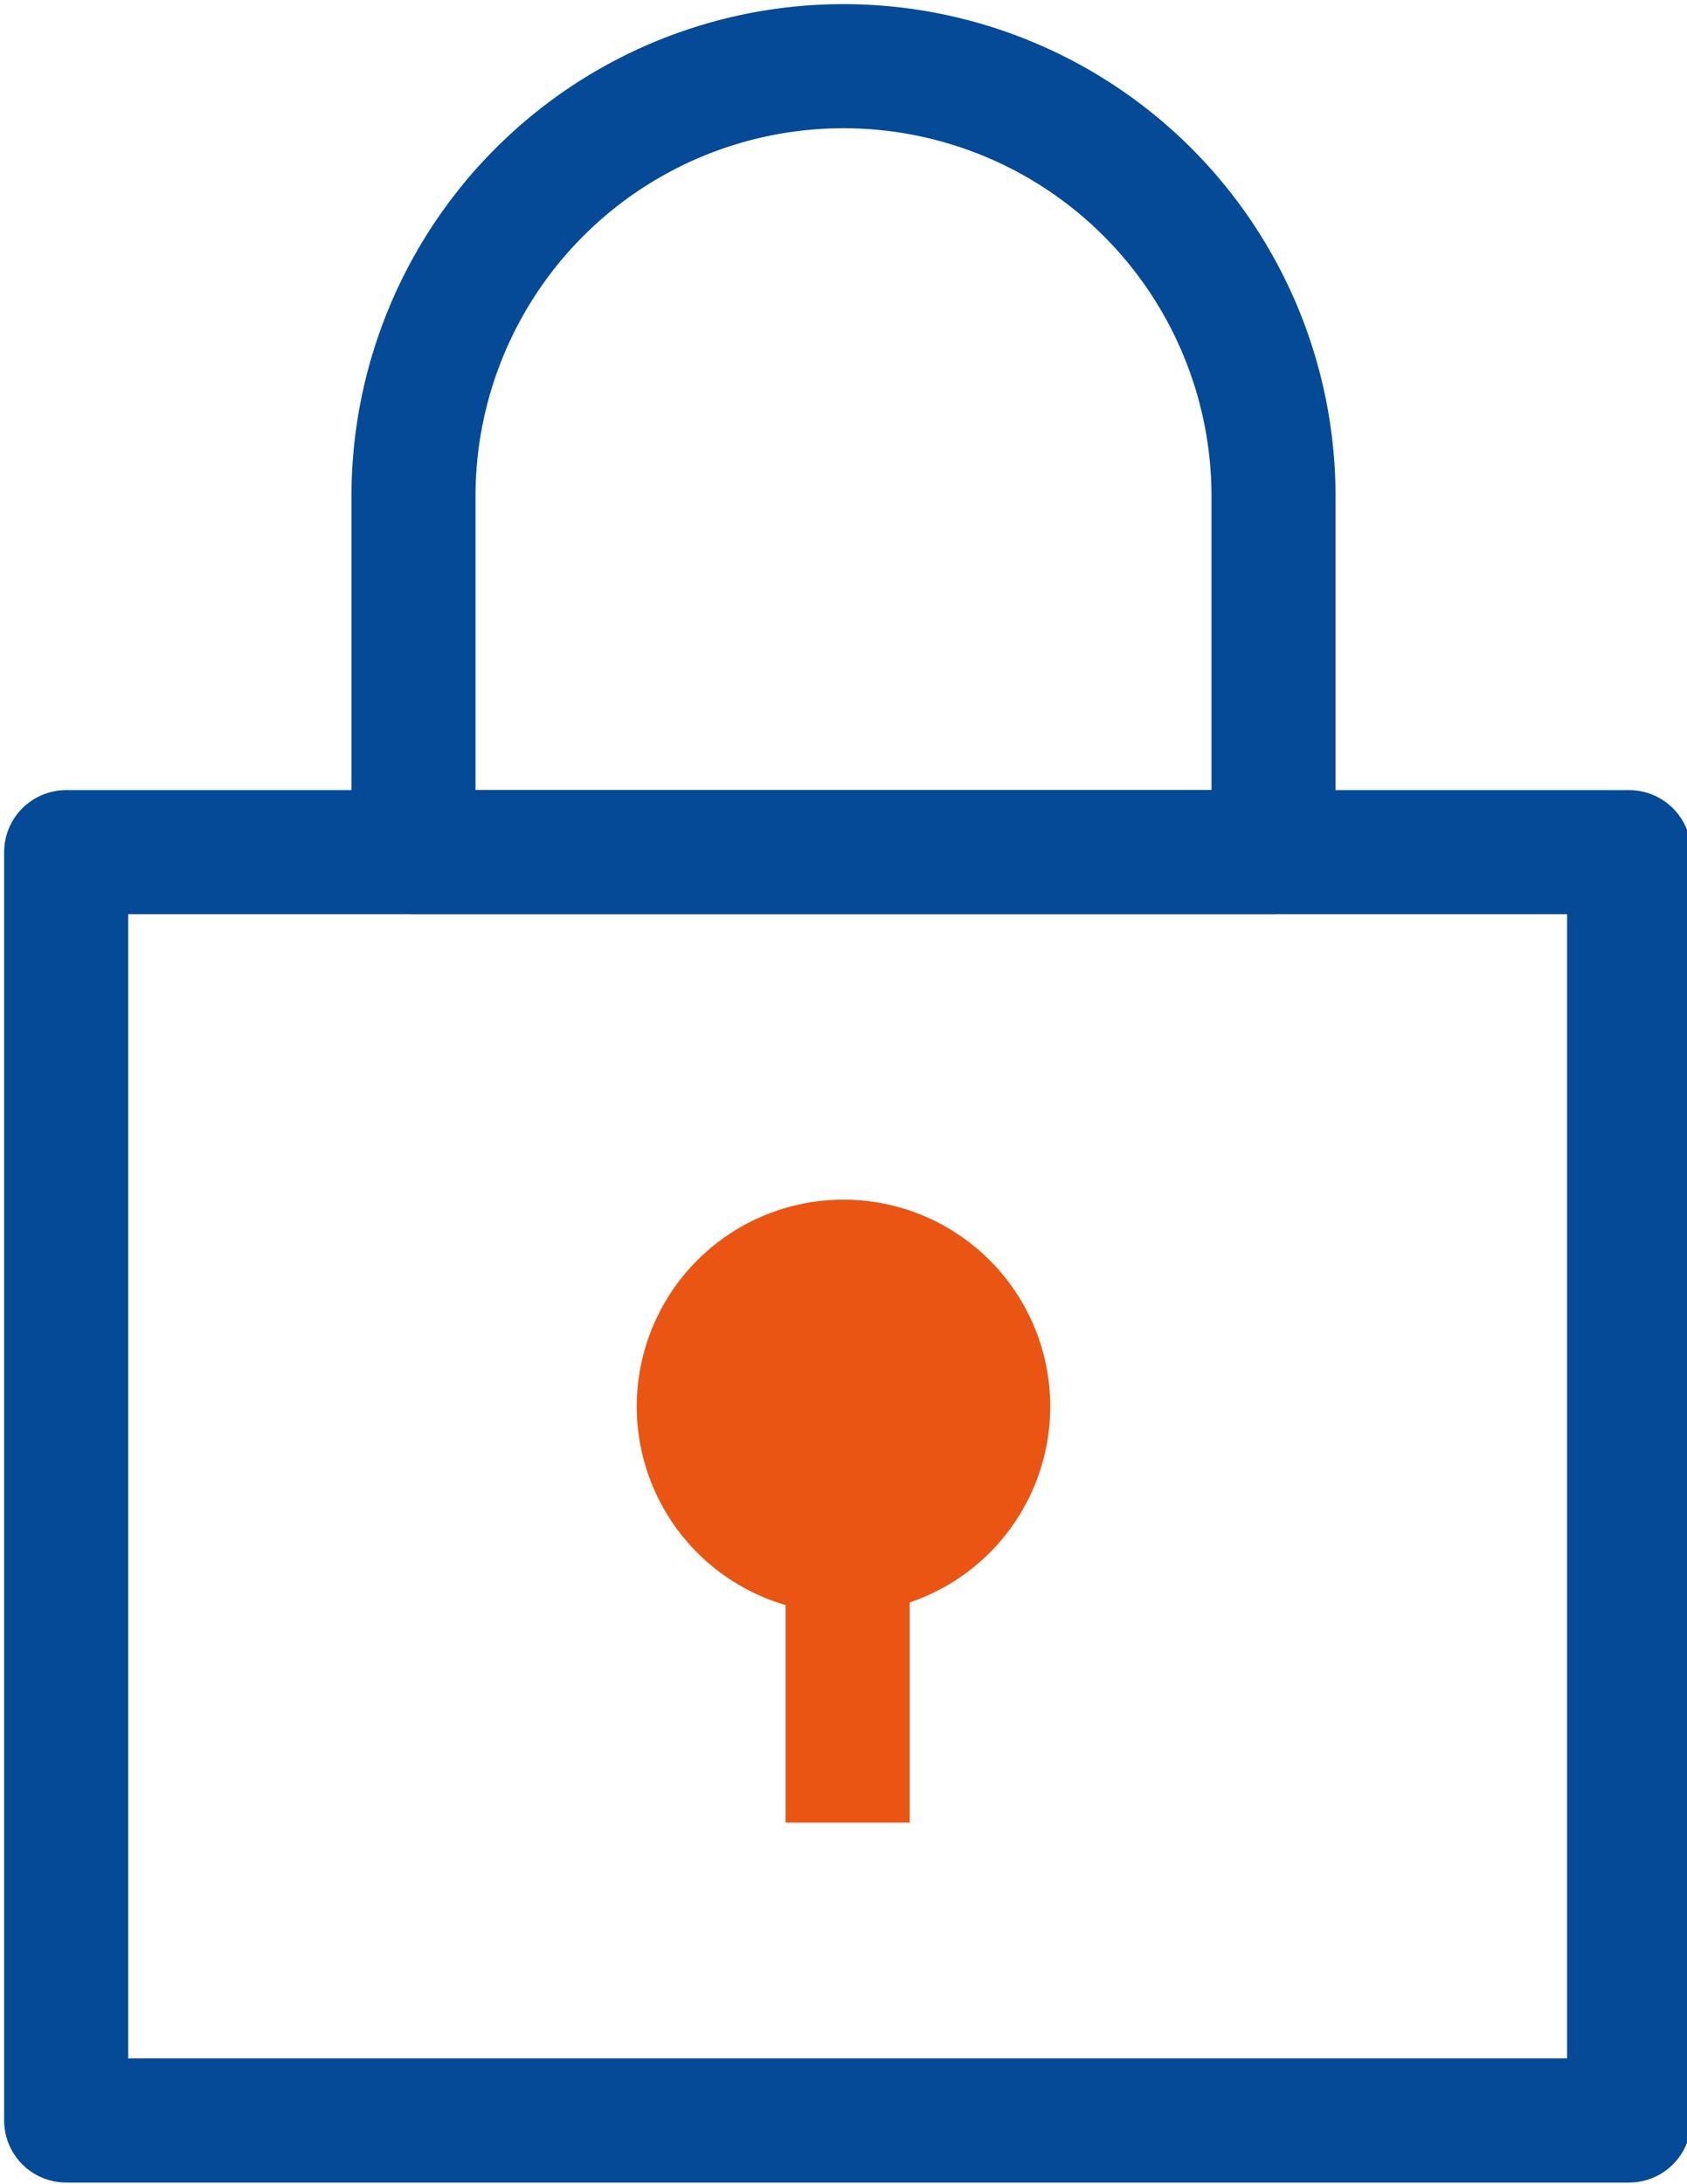
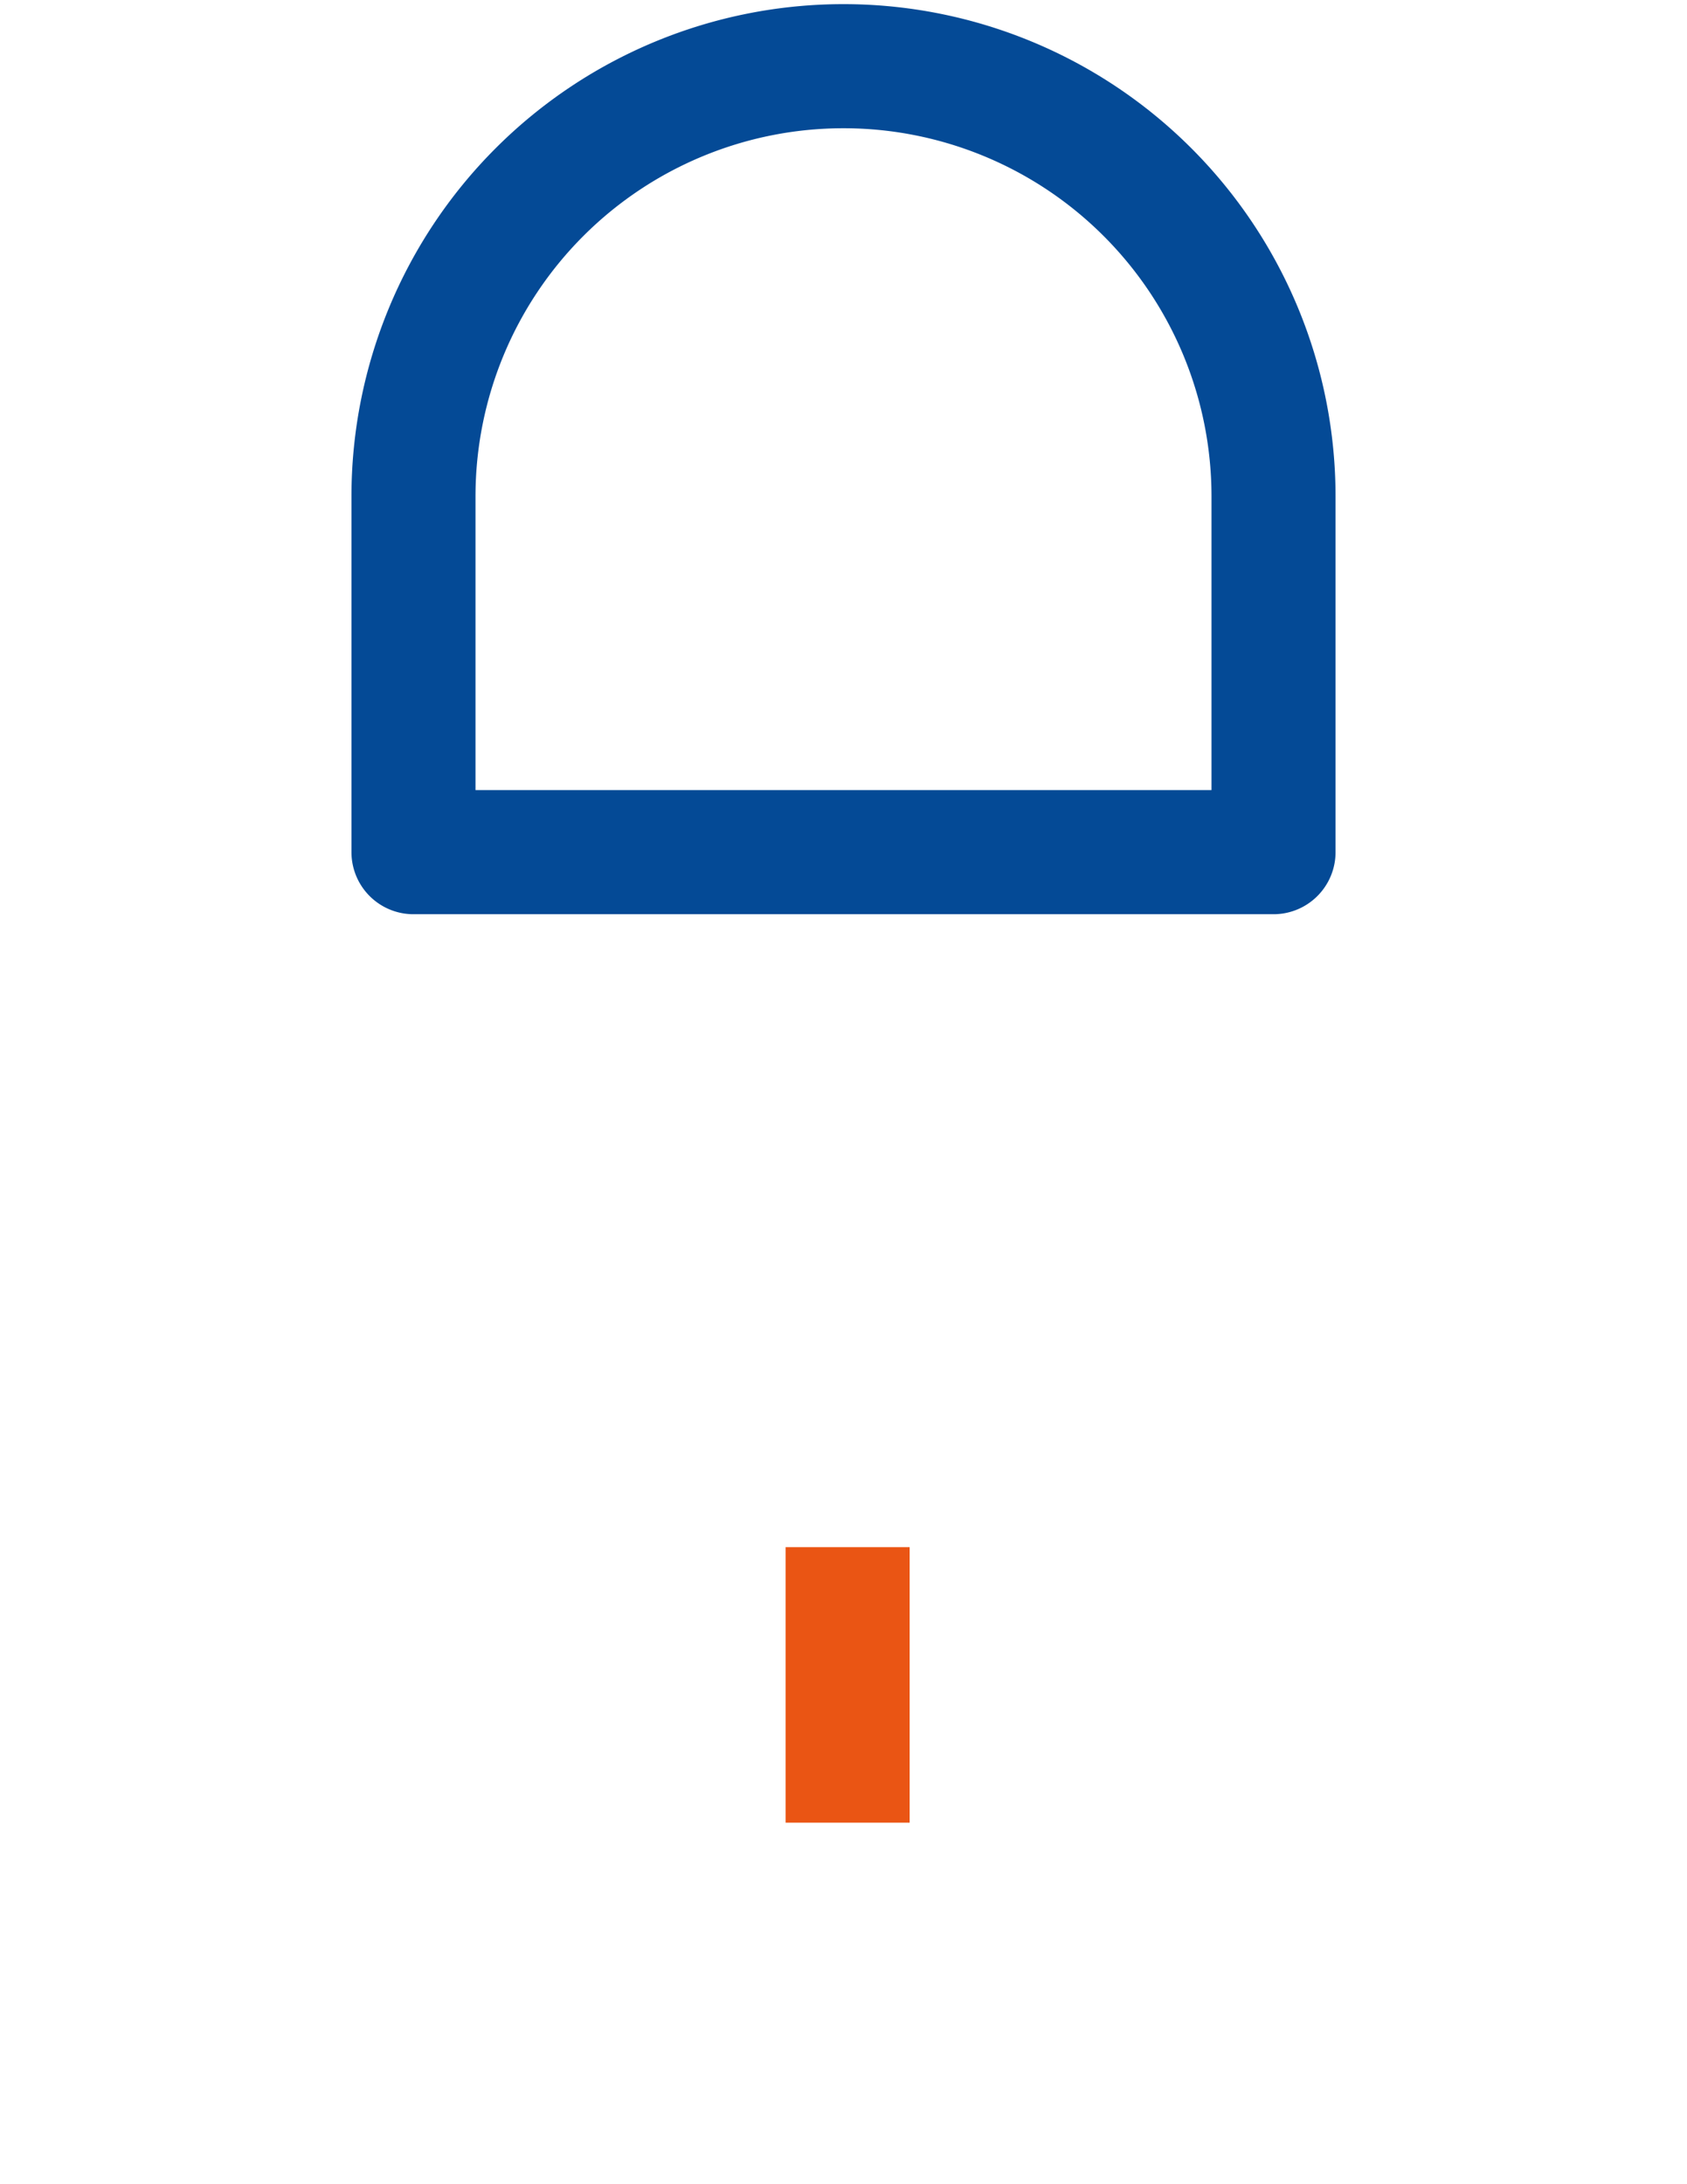
<svg xmlns="http://www.w3.org/2000/svg" viewBox="0 0 20.4 26.4">
  <defs>
    <clipPath id="a" transform="translate(0 0)">
      <rect width="20.4" height="26.42" fill="none" />
    </clipPath>
  </defs>
  <title>icon_service17</title>
  <g clip-path="url(#a)">
-     <rect x="0.8" y="10.3" width="18.9" height="15.33" stroke-width="1.5" stroke="#044a96" stroke-linecap="round" stroke-linejoin="round" fill="none" />
    <path d="M10.2.8h0A5.2,5.2,0,0,0,5,6v4.3H15.4V6A5.2,5.2,0,0,0,10.2.8Z" transform="translate(0 0)" fill="none" stroke="#044a96" stroke-linecap="round" stroke-linejoin="round" stroke-width="1.5" />
-     <path d="M12.7,17a2.5,2.5,0,1,1-2.5-2.5A2.5,2.5,0,0,1,12.7,17" transform="translate(0 0)" fill="#ea5514" />
    <rect x="9.5" y="18.7" width="1.5" height="3.33" fill="#ea5514" />
  </g>
</svg>